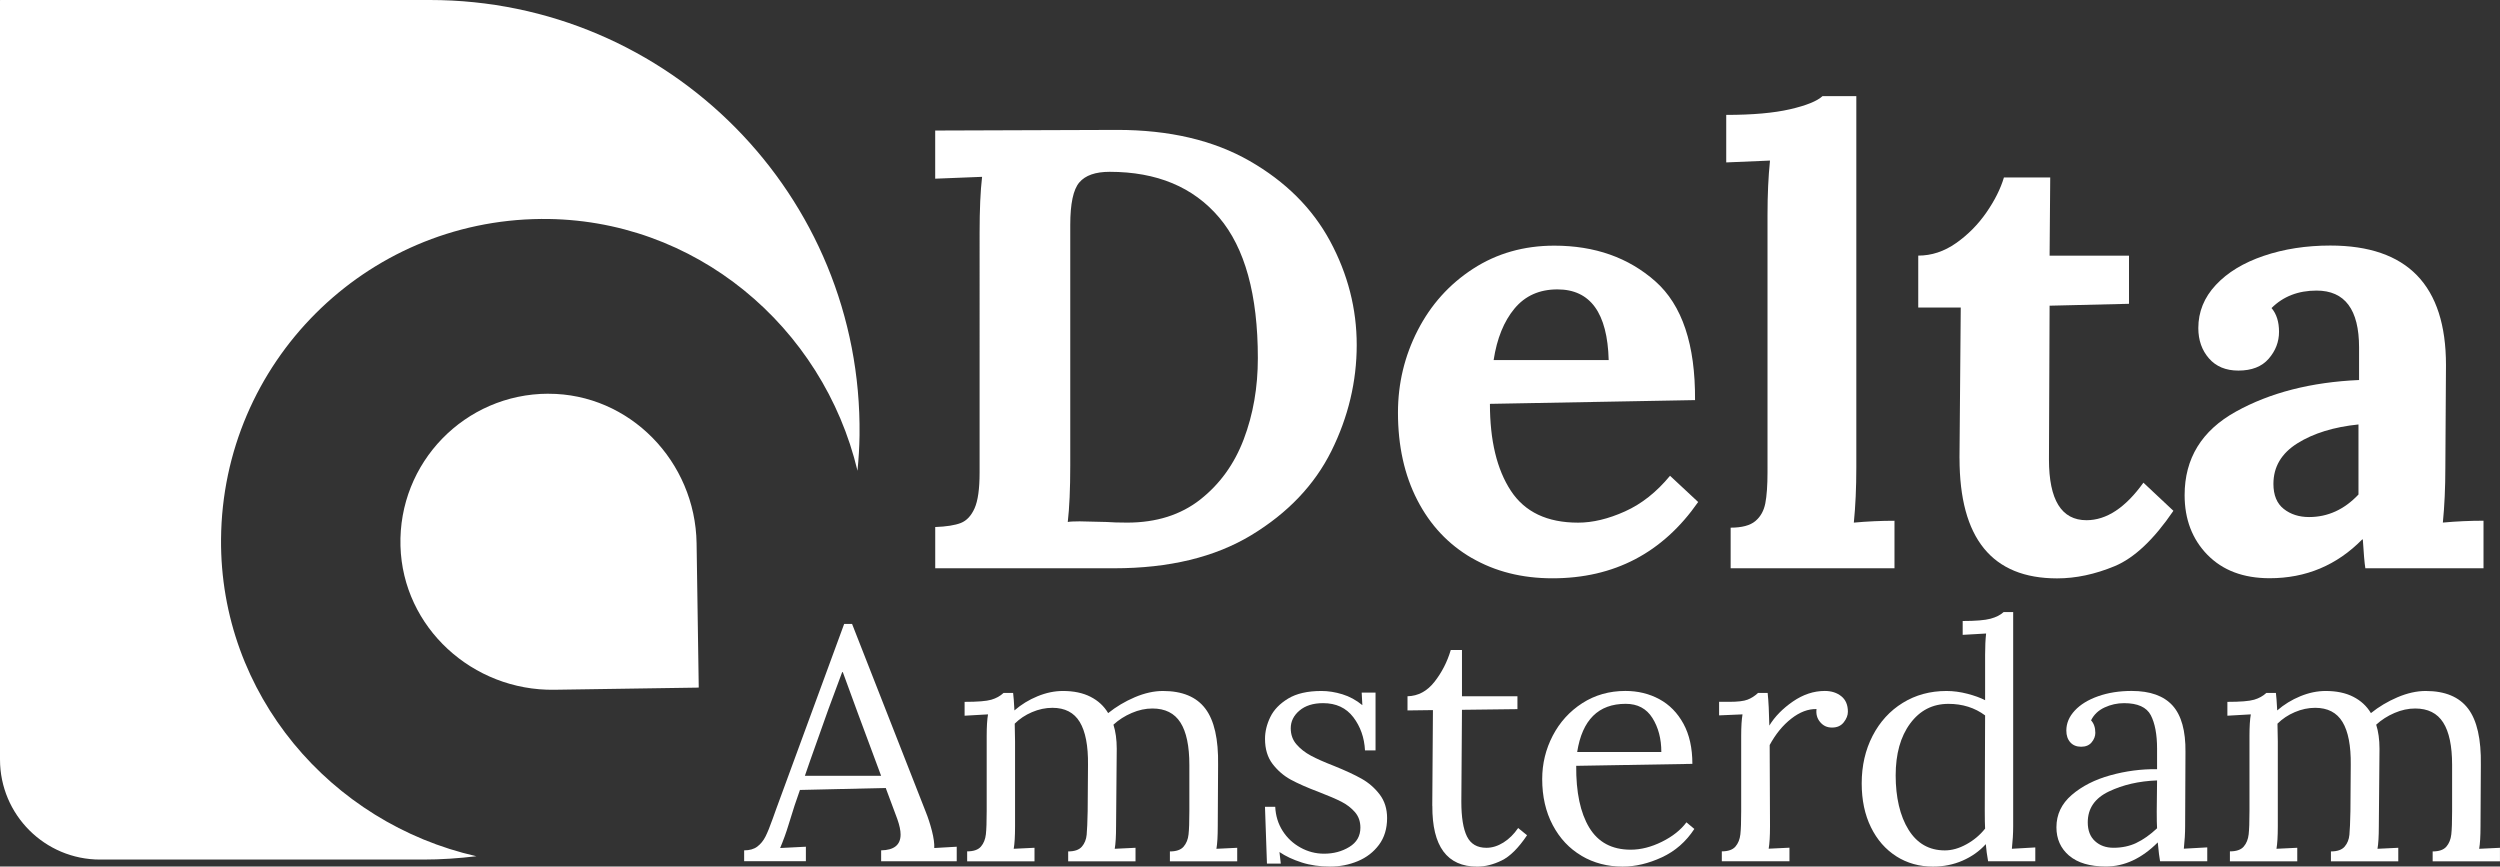
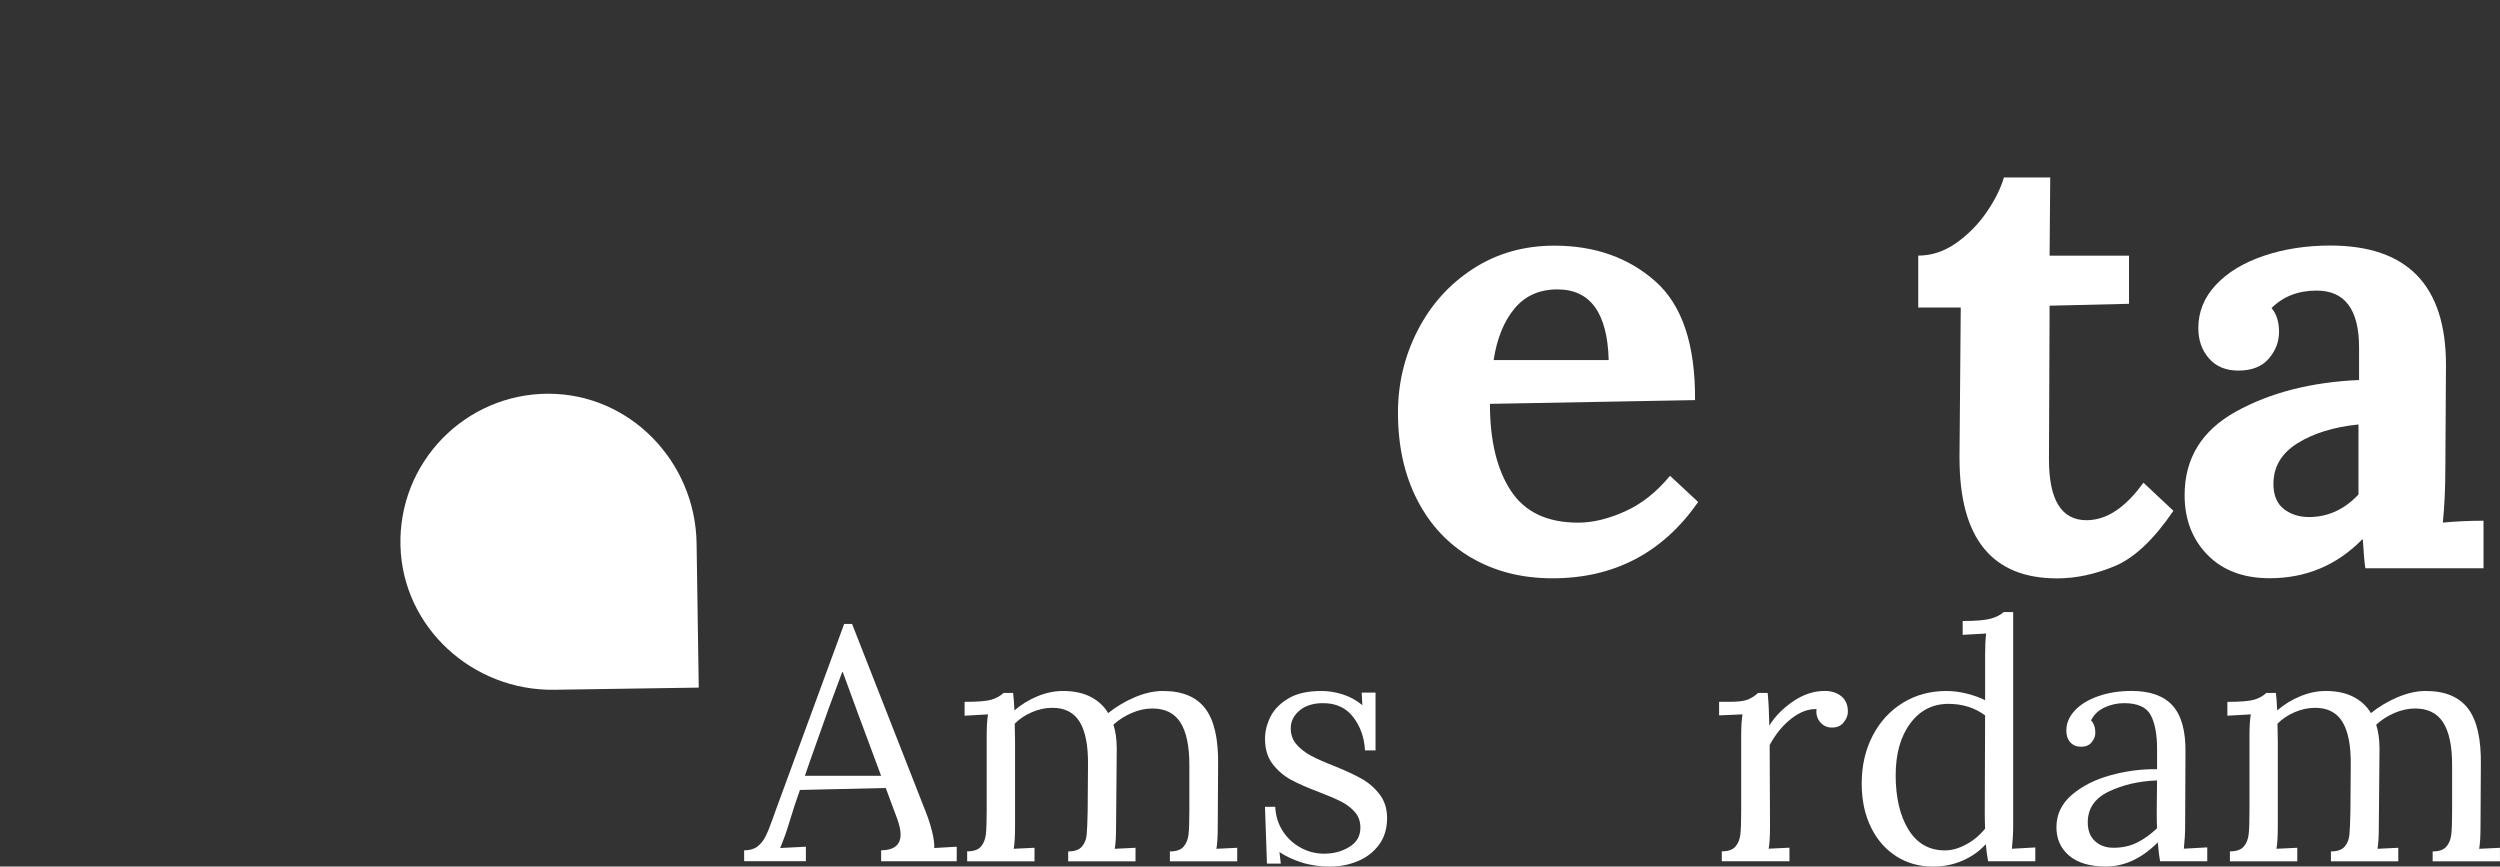
<svg xmlns="http://www.w3.org/2000/svg" id="uuid-6c7c5834-9e97-47db-b790-07f92d5f735b" data-name="Laag 2" viewBox="0 0 673.39 233.41">
  <rect x="0" y="0" width="673.39" height="233.41" fill="#333333" stroke="none" />
  <defs>
    <style>
      .uuid-bcea35d2-7d60-4db0-8f97-c8fec6e1d9b4 {
        fill: #fff;
      }
    </style>
  </defs>
  <g id="uuid-560f9733-dca3-47d2-a09b-1b1aefa753c8" data-name="Laag 1">
-     <path class="uuid-bcea35d2-7d60-4db0-8f97-c8fec6e1d9b4" d="M59.54,145.22c.37-47.46,38.78-85.86,86.24-86.24,41.43-.33,75.94,29.04,85.19,67.82.31-3.16.51-6.35.55-9.58C232.32,52.62,180.19,0,115.77,0H.08s-.08.04-.08.08v204.49c0,14.89,12.07,26.96,26.96,26.96h87c4.86,0,9.64-.33,14.36-.9-39.26-8.9-69.11-43.64-68.78-85.41" />
    <path class="uuid-bcea35d2-7d60-4db0-8f97-c8fec6e1d9b4" d="M147.68,106.05c-22.46.04-40.44,18.57-39.81,41.02.62,21.97,19.46,39.05,41.44,38.72l38.82-.58s.08-.04.08-.08l-.58-38.81c-.33-21.97-17.97-40.3-39.94-40.26" />
    <path class="uuid-bcea35d2-7d60-4db0-8f97-c8fec6e1d9b4" d="M237.33,208.96l-6.31-16.98-4-10.93h-.18l-3.73,10.05-4.8,13.51-1.51,4.36h20.54ZM200.43,229.05c1.48,0,2.67-.34,3.56-1.02.89-.68,1.62-1.57,2.18-2.67.56-1.1,1.23-2.74,2-4.93l.89-2.49,18.32-49.88h2.13l19.83,50.58c.65,1.6,1.21,3.34,1.69,5.2.47,1.87.68,3.39.62,4.58l6.05-.35v3.91h-20.36v-2.93c3.5-.06,5.24-1.48,5.24-4.27,0-1.12-.3-2.52-.89-4.18l-3.11-8.35-23.11.53c-.89,2.43-1.93,5.6-3.11,9.51-.59,1.96-1.33,4-2.22,6.13l6.93-.35v3.91h-16.63v-2.93Z" />
    <path class="uuid-bcea35d2-7d60-4db0-8f97-c8fec6e1d9b4" d="M260.53,229.32c1.72,0,2.95-.43,3.69-1.29.74-.86,1.18-1.96,1.33-3.29.15-1.33.22-3.42.22-6.27v-20.27c0-2.49.12-4.42.36-5.78l-6.31.36v-3.73c3.5,0,5.9-.19,7.2-.58,1.3-.38,2.4-.99,3.29-1.82h2.58c.12.89.24,2.46.35,4.71,1.84-1.6,3.91-2.87,6.23-3.82s4.59-1.42,6.84-1.42c2.9,0,5.38.52,7.42,1.56,2.05,1.04,3.63,2.5,4.76,4.4,2.14-1.72,4.52-3.14,7.16-4.27,2.64-1.12,5.17-1.69,7.6-1.69,5.22,0,9.03,1.59,11.42,4.76,2.4,3.17,3.54,8.22,3.43,15.16l-.09,16.54c0,2.67-.12,4.68-.36,6.05l5.6-.27v3.65h-18.13v-2.67c1.72,0,2.95-.43,3.69-1.29.74-.86,1.19-1.96,1.33-3.29.15-1.33.22-3.42.22-6.27v-12.45c0-5.1-.8-8.91-2.4-11.42-1.6-2.52-4.12-3.78-7.56-3.78-1.84,0-3.69.4-5.55,1.2-1.87.8-3.51,1.85-4.94,3.16.59,1.84.89,4,.89,6.49l-.18,20.89c0,2.67-.12,4.68-.36,6.05l5.6-.27v3.65h-18.14v-2.67c1.72,0,2.95-.43,3.69-1.29.74-.86,1.17-1.93,1.29-3.2.12-1.27.21-3.39.27-6.36l.09-12.45c.06-5.16-.68-9.01-2.22-11.56-1.54-2.55-4-3.82-7.38-3.82-1.84,0-3.66.39-5.47,1.16-1.81.77-3.37,1.81-4.67,3.11l.09,4.8v22.85c0,2.67-.12,4.68-.36,6.05l5.6-.27v3.65h-18.14v-2.67Z" />
    <path class="uuid-bcea35d2-7d60-4db0-8f97-c8fec6e1d9b4" d="M350.59,232.3c-2.31-.74-4.3-1.67-5.96-2.8l.36,3.11h-3.73l-.53-15.29h2.76c.12,2.43.79,4.59,2,6.49,1.21,1.9,2.81,3.39,4.8,4.49,1.99,1.1,4.1,1.65,6.36,1.65,2.55,0,4.82-.61,6.8-1.82,1.99-1.21,2.98-2.95,2.98-5.2,0-1.66-.49-3.05-1.47-4.18-.98-1.12-2.19-2.06-3.64-2.8-1.45-.74-3.48-1.61-6.09-2.62-3.14-1.18-5.66-2.3-7.56-3.33-1.9-1.04-3.53-2.45-4.89-4.22-1.36-1.78-2.04-4.03-2.04-6.76,0-1.95.47-3.91,1.42-5.87.95-1.96,2.55-3.61,4.8-4.98,2.25-1.36,5.24-2.05,8.98-2.05,1.83,0,3.72.3,5.64.89,1.93.59,3.72,1.57,5.38,2.93l-.18-3.38h3.73v15.56h-2.84c-.18-3.44-1.23-6.41-3.15-8.94-1.93-2.52-4.64-3.78-8.14-3.78-2.67,0-4.79.67-6.36,2-1.57,1.33-2.35,2.92-2.35,4.76,0,1.72.52,3.17,1.56,4.36,1.03,1.19,2.32,2.19,3.86,3.02,1.54.83,3.62,1.75,6.22,2.76,3.08,1.24,5.57,2.4,7.47,3.47,1.89,1.07,3.51,2.48,4.84,4.22,1.33,1.75,2,3.87,2,6.36,0,2.84-.73,5.25-2.18,7.2-1.46,1.96-3.35,3.42-5.69,4.4-2.34.98-4.84,1.47-7.51,1.47s-5.33-.37-7.64-1.11" />
-     <path class="uuid-bcea35d2-7d60-4db0-8f97-c8fec6e1d9b4" d="M385.79,217.05l.18-25.78-6.85.09v-3.82c2.85-.06,5.26-1.35,7.25-3.87,1.98-2.52,3.45-5.38,4.4-8.58h3.02v12.45h14.94v3.47l-14.94.18c-.06,9.07-.1,15.35-.13,18.85-.03,3.5-.04,5.45-.04,5.87,0,4.21.5,7.33,1.51,9.38,1.01,2.05,2.76,3.07,5.25,3.07,1.54,0,3.07-.48,4.58-1.42,1.51-.95,2.83-2.25,3.96-3.91l2.4,1.95c-2.31,3.44-4.59,5.71-6.84,6.8-2.26,1.1-4.45,1.65-6.58,1.65-8.12,0-12.15-5.45-12.09-16.36" />
-     <path class="uuid-bcea35d2-7d60-4db0-8f97-c8fec6e1d9b4" d="M447.49,202.56c0-3.56-.8-6.61-2.4-9.16-1.6-2.55-4-3.82-7.2-3.82-7.35,0-11.71,4.33-13.07,12.98h22.67ZM426.02,230.52c-3.29-1.93-5.88-4.68-7.78-8.27-1.9-3.59-2.84-7.72-2.84-12.4,0-4.15.95-8.05,2.84-11.69,1.9-3.65,4.55-6.56,7.96-8.76,3.41-2.19,7.28-3.29,11.6-3.29,3.38,0,6.43.74,9.16,2.22,2.73,1.48,4.89,3.69,6.49,6.62s2.4,6.53,2.4,10.8l-31.29.53c-.06,7.11,1.11,12.65,3.51,16.63,2.4,3.97,6.12,5.96,11.16,5.96,2.73,0,5.53-.71,8.4-2.13,2.87-1.42,5.08-3.17,6.62-5.24l2.13,1.78c-2.25,3.44-5.17,5.99-8.76,7.65-3.59,1.66-7.1,2.49-10.54,2.49-4.09,0-7.78-.96-11.07-2.89" />
    <path class="uuid-bcea35d2-7d60-4db0-8f97-c8fec6e1d9b4" d="M463.76,229.32c1.72,0,2.95-.43,3.69-1.29.74-.86,1.18-1.96,1.33-3.29.15-1.33.22-3.42.22-6.27v-20.27c0-2.49.12-4.42.36-5.78l-6.31.27v-3.65h2.76c2.25,0,3.88-.19,4.89-.58,1.01-.38,1.96-.99,2.85-1.82h2.58c.24,2.31.38,5.24.45,8.8,1.48-2.43,3.6-4.59,6.35-6.49,2.76-1.89,5.61-2.84,8.58-2.84,1.78,0,3.26.47,4.45,1.42s1.78,2.34,1.78,4.18c0,.95-.37,1.9-1.11,2.84-.74.95-1.79,1.42-3.16,1.42s-2.37-.49-3.2-1.47c-.83-.98-1.15-2.15-.98-3.51-2.25-.06-4.52.8-6.8,2.58-2.28,1.78-4.22,4.15-5.82,7.11l.09,21.87c0,2.67-.12,4.68-.36,6.05l5.6-.27v3.65h-18.22v-2.67Z" />
    <path class="uuid-bcea35d2-7d60-4db0-8f97-c8fec6e1d9b4" d="M529.68,227.41c1.98-1.09,3.66-2.5,5.02-4.22-.06-.95-.09-2.58-.09-4.89l.09-25.6c-2.78-2.07-6.08-3.11-9.87-3.11-4.27,0-7.7,1.76-10.31,5.29-2.61,3.53-3.91,8.19-3.91,14s1.15,10.92,3.47,14.62c2.31,3.71,5.57,5.56,9.78,5.56,1.9,0,3.84-.55,5.82-1.65M510.79,230.65c-2.9-1.84-5.19-4.45-6.84-7.82-1.66-3.38-2.49-7.32-2.49-11.82,0-4.74.98-9.01,2.93-12.8,1.96-3.79,4.67-6.76,8.13-8.89,3.47-2.14,7.39-3.2,11.78-3.2,1.83,0,3.72.25,5.64.75,1.93.51,3.51,1.08,4.76,1.73v-12.18c0-2.25.09-4.18.27-5.78l-6.31.36v-3.73c3.5,0,6-.21,7.51-.62,1.51-.41,2.68-1.01,3.51-1.78h2.58v57.7c0,1.9-.12,3.91-.35,6.05l6.31-.36v3.73h-12.71c-.3-1.6-.5-3.14-.62-4.62-1.72,1.9-3.81,3.38-6.27,4.45-2.46,1.07-5.11,1.6-7.96,1.6-3.67,0-6.96-.92-9.87-2.76" />
    <path class="uuid-bcea35d2-7d60-4db0-8f97-c8fec6e1d9b4" d="M575.42,227.05c1.84-.86,3.71-2.18,5.6-3.95-.06-.89-.09-2.4-.09-4.53l.09-8.36c-4.86.18-9.19,1.17-12.98,2.98-3.8,1.81-5.69,4.58-5.69,8.31,0,2.19.65,3.88,1.96,5.07,1.3,1.19,2.96,1.78,4.98,1.78,2.25,0,4.3-.43,6.13-1.29M557.33,230.48c-2.28-1.96-3.42-4.5-3.42-7.65,0-3.44,1.38-6.34,4.13-8.71,2.76-2.37,6.22-4.13,10.4-5.29,4.18-1.16,8.37-1.7,12.58-1.65v-5.51c0-3.85-.57-6.86-1.69-9.02-1.13-2.16-3.53-3.25-7.2-3.25-1.84,0-3.59.39-5.25,1.16-1.66.77-2.88,1.93-3.64,3.47.77.83,1.15,1.96,1.15,3.38,0,.89-.33,1.73-.98,2.53-.65.8-1.6,1.2-2.84,1.2s-2.22-.4-2.93-1.2c-.71-.8-1.06-1.85-1.06-3.16,0-1.95.75-3.75,2.27-5.38,1.51-1.63,3.61-2.92,6.31-3.87,2.7-.95,5.7-1.42,9.02-1.42,4.98,0,8.65,1.32,11.03,3.95,2.37,2.64,3.52,6.8,3.46,12.49l-.09,20c0,1.9-.12,3.91-.35,6.05l6.31-.35v3.73h-12.71c-.18-.89-.39-2.58-.62-5.07-4.33,4.33-8.98,6.49-13.96,6.49-4.33,0-7.63-.98-9.91-2.93" />
    <path class="uuid-bcea35d2-7d60-4db0-8f97-c8fec6e1d9b4" d="M600.67,229.32c1.72,0,2.95-.43,3.69-1.29.74-.86,1.18-1.96,1.33-3.29.15-1.33.22-3.42.22-6.27v-20.27c0-2.49.12-4.42.36-5.78l-6.31.36v-3.73c3.49,0,5.9-.19,7.2-.58,1.3-.38,2.4-.99,3.29-1.82h2.58c.12.89.23,2.46.35,4.71,1.84-1.6,3.91-2.87,6.22-3.82,2.31-.95,4.59-1.42,6.84-1.42,2.9,0,5.38.52,7.42,1.56,2.04,1.04,3.63,2.5,4.76,4.4,2.14-1.72,4.52-3.14,7.16-4.27,2.64-1.12,5.17-1.69,7.6-1.69,5.21,0,9.02,1.59,11.42,4.76,2.4,3.17,3.54,8.22,3.43,15.16l-.09,16.54c0,2.67-.12,4.68-.36,6.05l5.6-.27v3.65h-18.13v-2.67c1.72,0,2.95-.43,3.69-1.29.74-.86,1.18-1.96,1.33-3.29.15-1.33.22-3.42.22-6.27v-12.45c0-5.1-.8-8.91-2.4-11.42-1.6-2.52-4.12-3.78-7.56-3.78-1.84,0-3.69.4-5.55,1.2-1.87.8-3.51,1.85-4.94,3.16.59,1.84.89,4,.89,6.49l-.18,20.89c0,2.67-.12,4.68-.36,6.05l5.6-.27v3.65h-18.14v-2.67c1.72,0,2.95-.43,3.69-1.29.74-.86,1.17-1.93,1.29-3.2.12-1.27.21-3.39.27-6.36l.09-12.45c.06-5.16-.68-9.01-2.22-11.56-1.54-2.55-4-3.82-7.38-3.82-1.84,0-3.66.39-5.47,1.16s-3.36,1.81-4.67,3.11l.09,4.8v22.85c0,2.67-.12,4.68-.36,6.05l5.6-.27v3.65h-18.14v-2.67Z" />
-     <path class="uuid-bcea35d2-7d60-4db0-8f97-c8fec6e1d9b4" d="M323.31,134.54c5.28-4.15,9.18-9.57,11.71-16.25,2.53-6.68,3.79-13.95,3.79-21.82,0-17.07-3.48-29.7-10.44-37.9-6.96-8.2-16.79-12.29-29.48-12.29-3.82,0-6.54.95-8.17,2.86-1.63,1.91-2.44,5.73-2.44,11.45v64.85c0,6.29-.23,11.34-.67,15.16.56-.11,1.63-.17,3.2-.17l7.24.17c1.46.11,3.31.17,5.56.17,7.86,0,14.43-2.08,19.71-6.23M251.89,141.96c3.03-.11,5.33-.48,6.91-1.09,1.57-.62,2.81-1.94,3.71-3.96.9-2.02,1.35-5.22,1.35-9.6V62.79c0-6.29.22-11.34.67-15.16l-12.63.5v-12.97l49.02-.17c14.04,0,25.91,2.78,35.63,8.34,9.71,5.56,16.95,12.78,21.73,21.64,4.77,8.87,7.16,18.19,7.16,27.96s-2.27,19.4-6.82,28.55c-4.55,9.15-11.74,16.7-21.56,22.66-9.83,5.95-22.15,8.93-36.97,8.93h-48.18v-11.12Z" />
    <path class="uuid-bcea35d2-7d60-4db0-8f97-c8fec6e1d9b4" d="M433.31,96.98c-.34-12.69-4.94-19.03-13.81-19.03-4.83,0-8.68,1.71-11.54,5.14-2.86,3.43-4.75,8.06-5.64,13.9h31ZM396.42,150.3c-6.29-3.65-11.18-8.84-14.65-15.58-3.48-6.74-5.22-14.6-5.22-23.58,0-7.86,1.77-15.24,5.31-22.15,3.54-6.9,8.51-12.44,14.91-16.59,6.4-4.15,13.7-6.23,21.9-6.23,10.89,0,19.96,3.2,27.2,9.6,7.24,6.4,10.8,17.07,10.7,32l-55.25,1.01c0,9.88,1.88,17.69,5.64,23.41,3.76,5.73,9.79,8.59,18.11,8.59,3.93,0,8.14-1.01,12.63-3.03,4.49-2.02,8.53-5.22,12.13-9.6l7.58,7.07c-9.55,13.7-22.63,20.55-39.25,20.55-8.2,0-15.44-1.83-21.73-5.48" />
-     <path class="uuid-bcea35d2-7d60-4db0-8f97-c8fec6e1d9b4" d="M466.15,142.13c3.03,0,5.25-.59,6.66-1.77,1.4-1.18,2.3-2.78,2.69-4.8.39-2.02.59-4.83.59-8.42V57.9c0-5.39.22-10.28.67-14.65l-11.79.5v-12.8c7.07,0,12.8-.51,17.18-1.52,4.38-1.01,7.3-2.19,8.76-3.54h9.1v100.06c0,5.39-.22,10.34-.67,14.82,3.71-.34,7.35-.5,10.95-.5v12.8h-44.13v-10.95Z" />
    <path class="uuid-bcea35d2-7d60-4db0-8f97-c8fec6e1d9b4" d="M527.8,123.43l.34-40.6h-11.45v-13.98c3.59,0,6.99-1.12,10.19-3.37,3.2-2.25,5.92-5,8.17-8.25,2.25-3.25,3.82-6.4,4.72-9.43h12.47l-.17,21.06h21.39v12.97l-21.39.51-.17,41.44c0,10.89,3.37,16.34,10.11,16.34,5.39,0,10.5-3.37,15.33-10.11l8.08,7.58c-5.28,7.75-10.56,12.72-15.83,14.91-5.28,2.19-10.44,3.29-15.5,3.29-17.52,0-26.28-10.78-26.28-32.34" />
    <path class="uuid-bcea35d2-7d60-4db0-8f97-c8fec6e1d9b4" d="M635.27,133.2v-18.87c-6.63.68-12.1,2.36-16.42,5.06-4.32,2.7-6.49,6.34-6.49,10.95,0,3.03.93,5.28,2.78,6.74,1.85,1.46,4.13,2.19,6.82,2.19,5.05,0,9.49-2.02,13.31-6.07M594.59,149.45c-4.1-4.21-6.15-9.57-6.15-16.09,0-9.88,4.6-17.38,13.81-22.49,9.21-5.11,20.27-7.94,33.18-8.51v-8.76c0-10.22-3.82-15.33-11.45-15.33-4.94,0-8.99,1.57-12.13,4.71,1.35,1.58,2.02,3.71,2.02,6.4s-.93,5.11-2.78,7.24c-1.85,2.14-4.58,3.2-8.17,3.2-3.37,0-6.01-1.09-7.92-3.28-1.91-2.19-2.87-4.91-2.87-8.17,0-4.38,1.57-8.25,4.72-11.62,3.14-3.37,7.44-5.98,12.89-7.83,5.44-1.85,11.42-2.78,17.94-2.78,20.77,0,31.16,10.73,31.16,32.18l-.17,27.62c0,5.39-.23,10.34-.67,14.82,3.7-.34,7.35-.5,10.95-.5v12.8h-31.83c-.23-1.46-.45-4.04-.68-7.75h-.17c-6.85,6.96-15.16,10.44-24.93,10.44-7.07,0-12.66-2.11-16.76-6.32" />
  </g>
</svg>